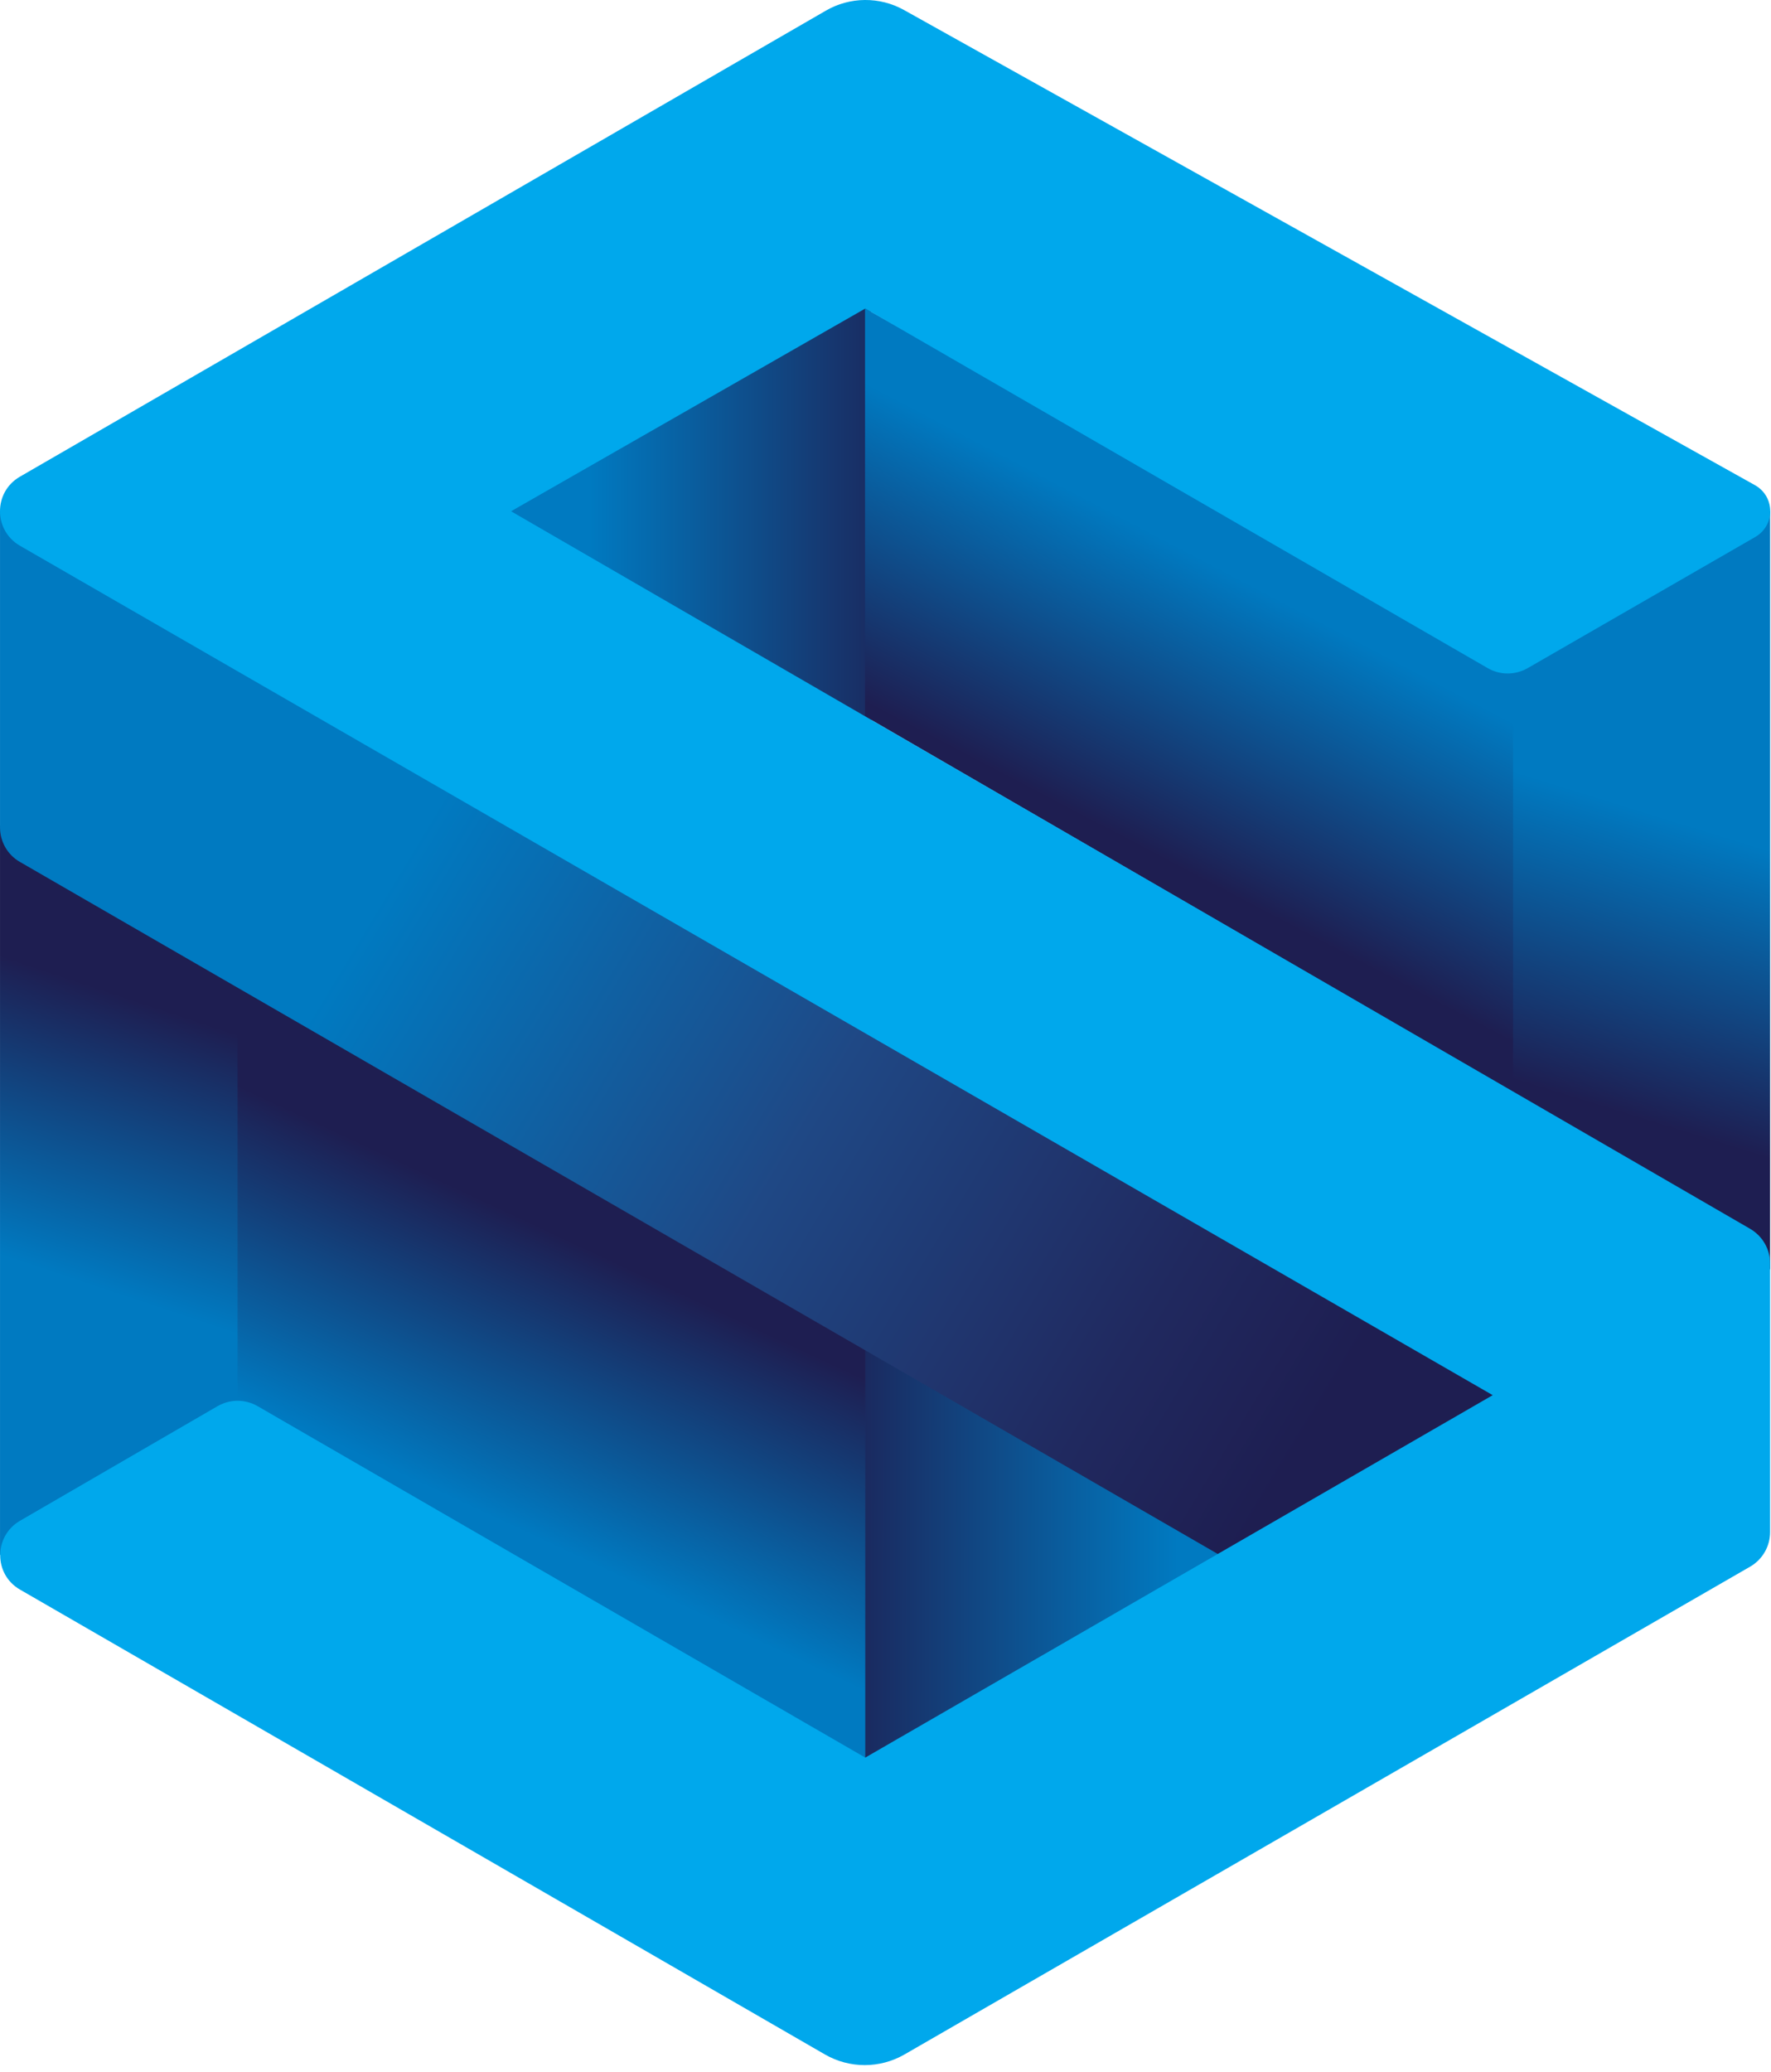
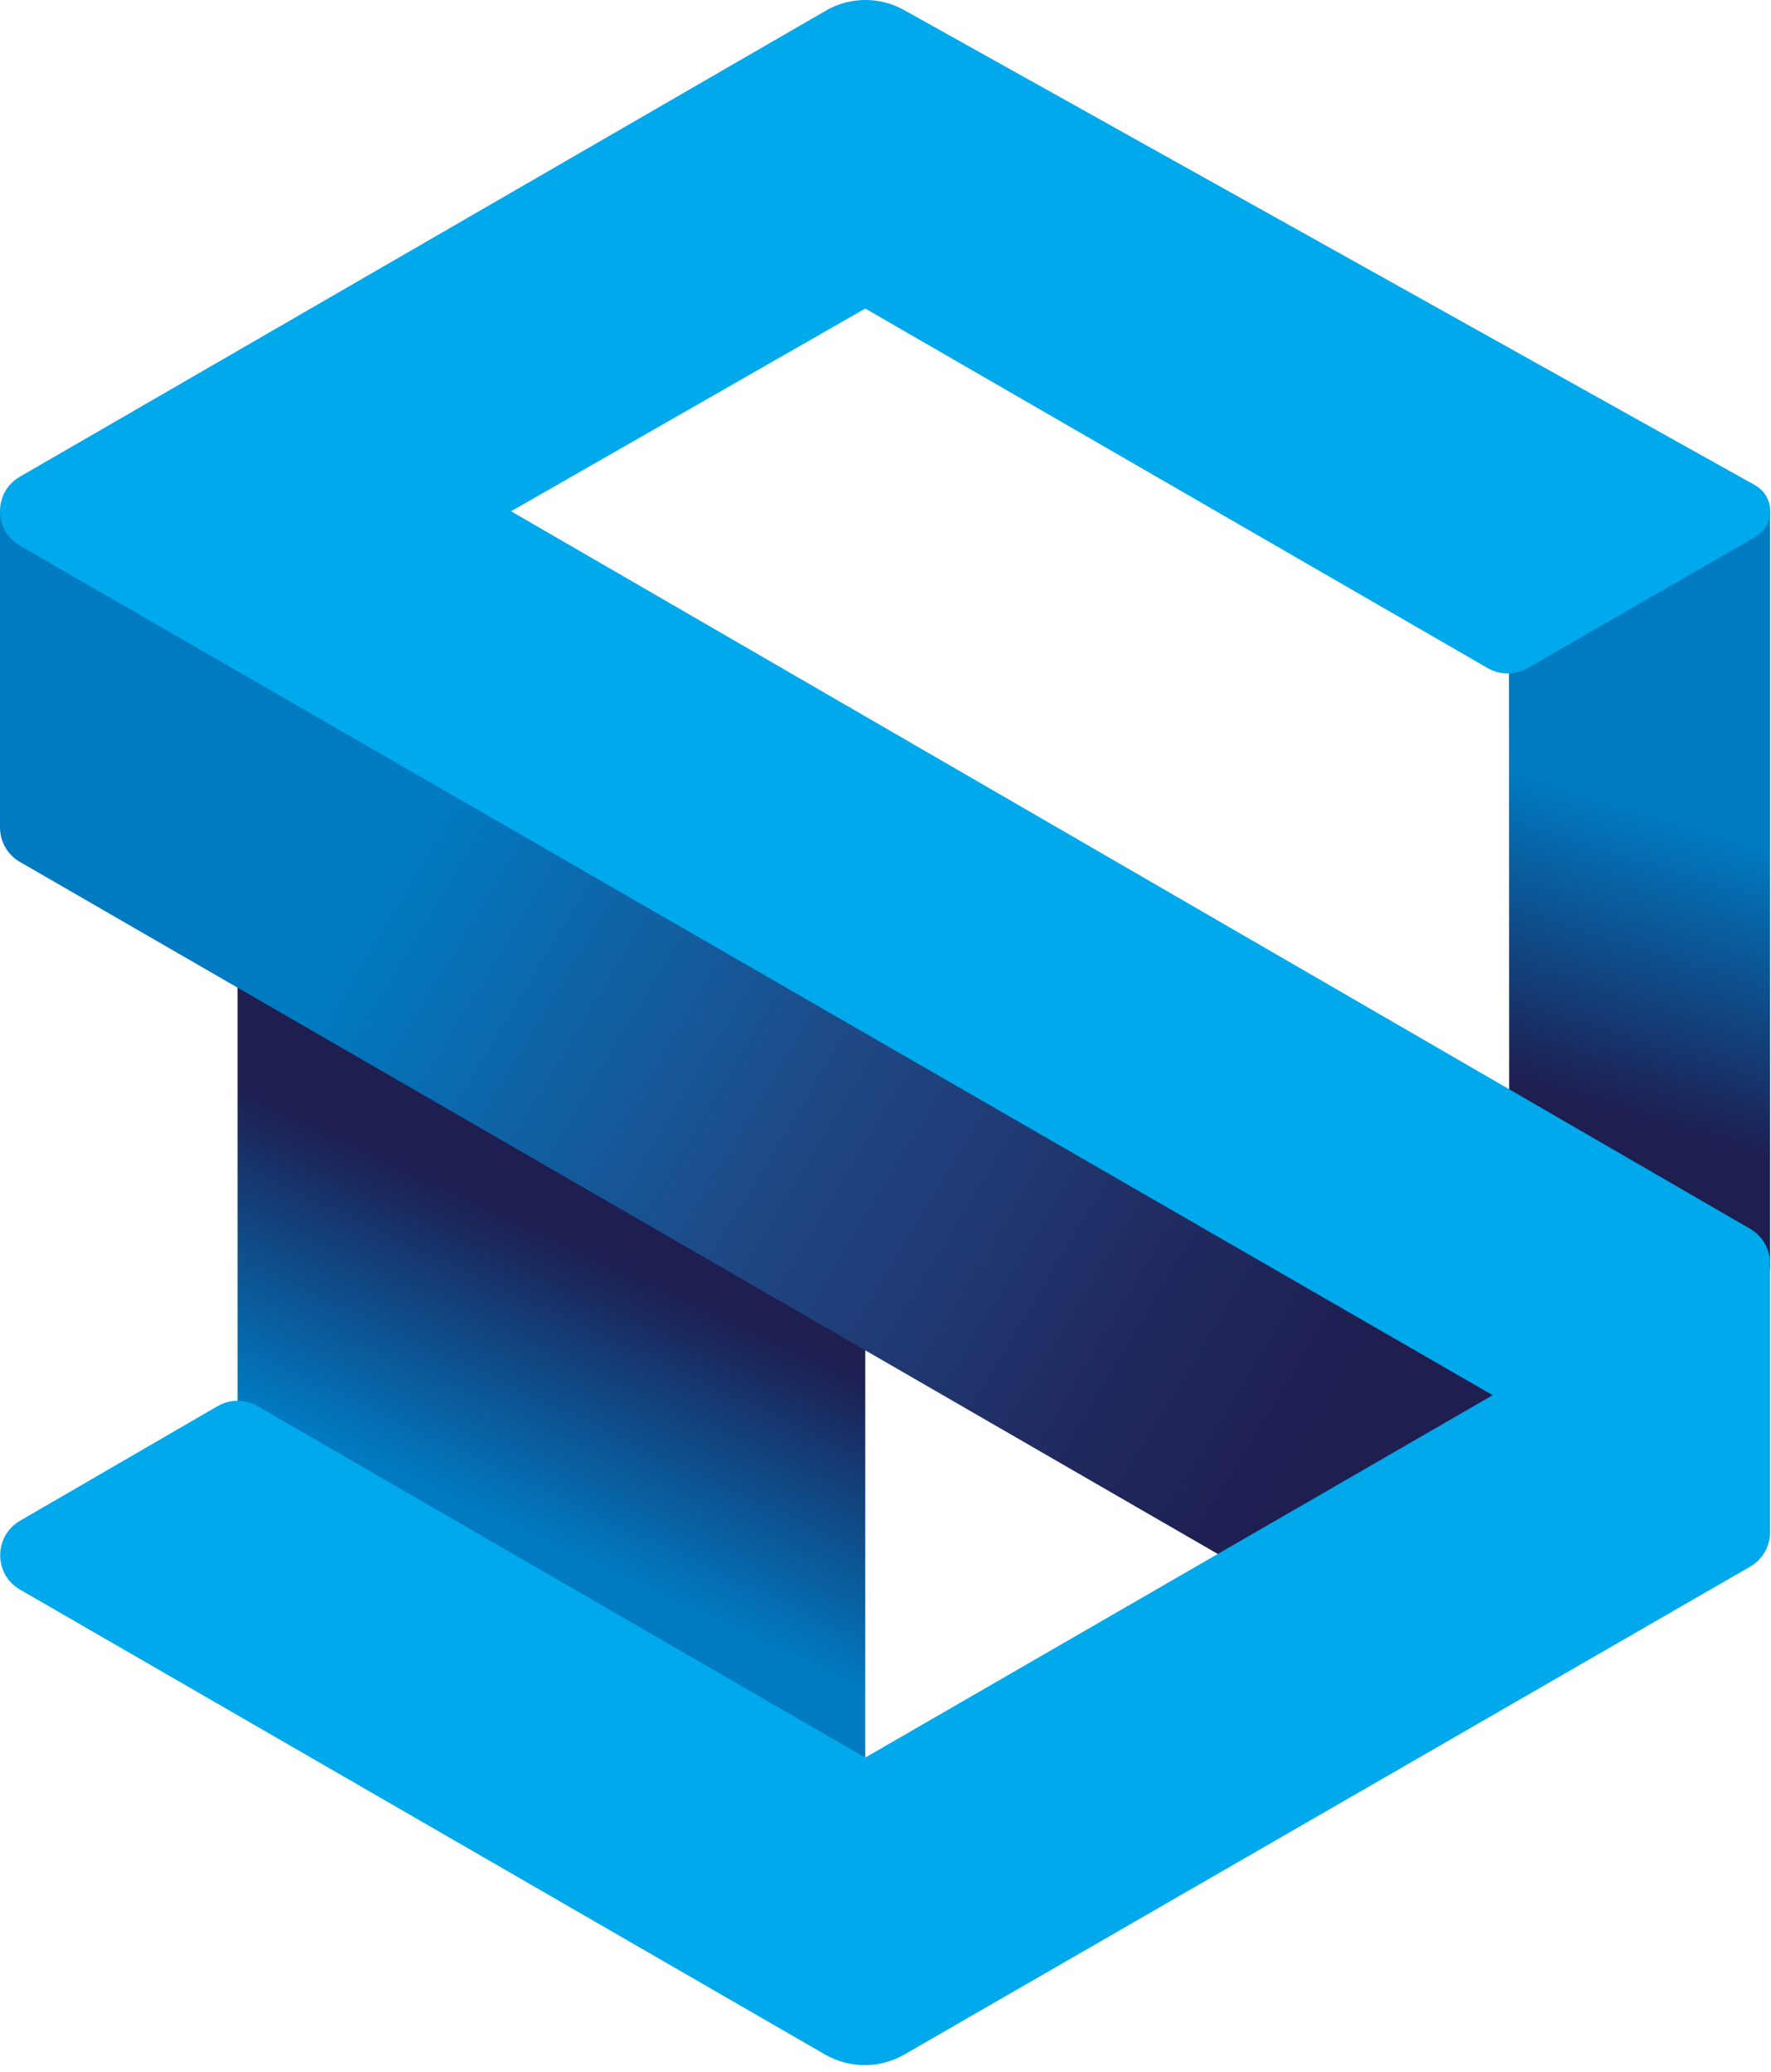
<svg xmlns="http://www.w3.org/2000/svg" width="112" height="131" viewBox="0 0 112 131" fill="none">
-   <path d="M55.112 45.802L55.085 19.059L31.82 32.322L55.112 45.802Z" fill="url(#paint0_linear_3407_469)" />
-   <path d="M54.368 84.848L54.435 111.564L77.335 98.233L54.368 84.848Z" fill="url(#paint1_linear_3407_469)" />
-   <path d="M15.133 52.204H0.001V98.314L15.268 88.719L15.133 52.204Z" fill="url(#paint2_linear_3407_469)" />
-   <path d="M95.444 78.433L111.36 81.898L111.942 80.206V32.309L95.43 41.296L95.444 78.433Z" fill="url(#paint3_linear_3407_469)" />
+   <path d="M95.444 78.433L111.36 81.898L111.942 80.206V32.309L95.43 41.296Z" fill="url(#paint3_linear_3407_469)" />
  <path d="M54.72 85.214L15.024 62.247V88.773L54.72 111.226V85.214Z" fill="url(#paint4_linear_3407_469)" />
-   <path d="M54.706 45.288L95.687 69.054V42.527L54.706 19.492V45.288Z" fill="url(#paint5_linear_3407_469)" />
  <path d="M77.064 98.274L94.51 88.205L0.001 32.309V52.313C0.001 53.206 0.475 54.045 1.26 54.492L77.064 98.274Z" fill="url(#paint6_linear_3407_469)" />
  <path d="M1.26 34.502L94.401 88.205L54.72 111.118L16.283 88.895C15.498 88.448 14.551 88.448 13.766 88.895L1.26 96.149C-0.404 97.124 -0.404 99.533 1.26 100.494L52.175 129.889C53.732 130.783 55.64 130.783 57.196 129.889L110.683 99.045C111.454 98.599 111.941 97.773 111.941 96.867V79.868C111.941 78.975 111.468 78.149 110.683 77.689L32.321 32.323L54.72 19.506L94.09 42.243C94.862 42.69 95.823 42.69 96.608 42.243L111.008 33.947C112.266 33.216 112.266 31.416 111.008 30.685L57.183 0.64C55.64 -0.227 53.745 -0.213 52.216 0.68L1.247 30.144C-0.418 31.118 -0.418 33.527 1.26 34.502Z" fill="#00A8EC" />
  <defs>
    <linearGradient id="paint0_linear_3407_469" x1="22.602" y1="32.426" x2="66.565" y2="32.426" gradientUnits="userSpaceOnUse">
      <stop offset="0.334" stop-color="#007AC1" />
      <stop offset="0.813" stop-color="#1E1E51" />
    </linearGradient>
    <linearGradient id="paint1_linear_3407_469" x1="83.995" y1="98.238" x2="43.183" y2="98.191" gradientUnits="userSpaceOnUse">
      <stop offset="0.233" stop-color="#007AC1" />
      <stop offset="0.791" stop-color="#1E1E51" />
    </linearGradient>
    <linearGradient id="paint2_linear_3407_469" x1="-0.16" y1="93.814" x2="14.21" y2="50.756" gradientUnits="userSpaceOnUse">
      <stop offset="0.303" stop-color="#007AC1" />
      <stop offset="0.7" stop-color="#1E1E51" />
    </linearGradient>
    <linearGradient id="paint3_linear_3407_469" x1="110.63" y1="38.353" x2="96.635" y2="83.489" gradientUnits="userSpaceOnUse">
      <stop offset="0.303" stop-color="#007AC1" />
      <stop offset="0.698" stop-color="#1E1E51" />
    </linearGradient>
    <linearGradient id="paint4_linear_3407_469" x1="21.009" y1="116.346" x2="42.581" y2="70.269" gradientUnits="userSpaceOnUse">
      <stop offset="0.448" stop-color="#007AC1" />
      <stop offset="0.8" stop-color="#1E1E51" />
    </linearGradient>
    <linearGradient id="paint5_linear_3407_469" x1="83.346" y1="28.751" x2="57.478" y2="78.049" gradientUnits="userSpaceOnUse">
      <stop offset="0.166" stop-color="#007AC1" />
      <stop offset="0.488" stop-color="#1E1E51" />
    </linearGradient>
    <linearGradient id="paint6_linear_3407_469" x1="0.566" y1="42.671" x2="92.81" y2="98.563" gradientUnits="userSpaceOnUse">
      <stop offset="0.254" stop-color="#007AC1" />
      <stop offset="0.537" stop-color="#1F4885" />
      <stop offset="0.767" stop-color="#20295F" />
      <stop offset="0.882" stop-color="#1E1E51" />
    </linearGradient>
  </defs>
</svg>